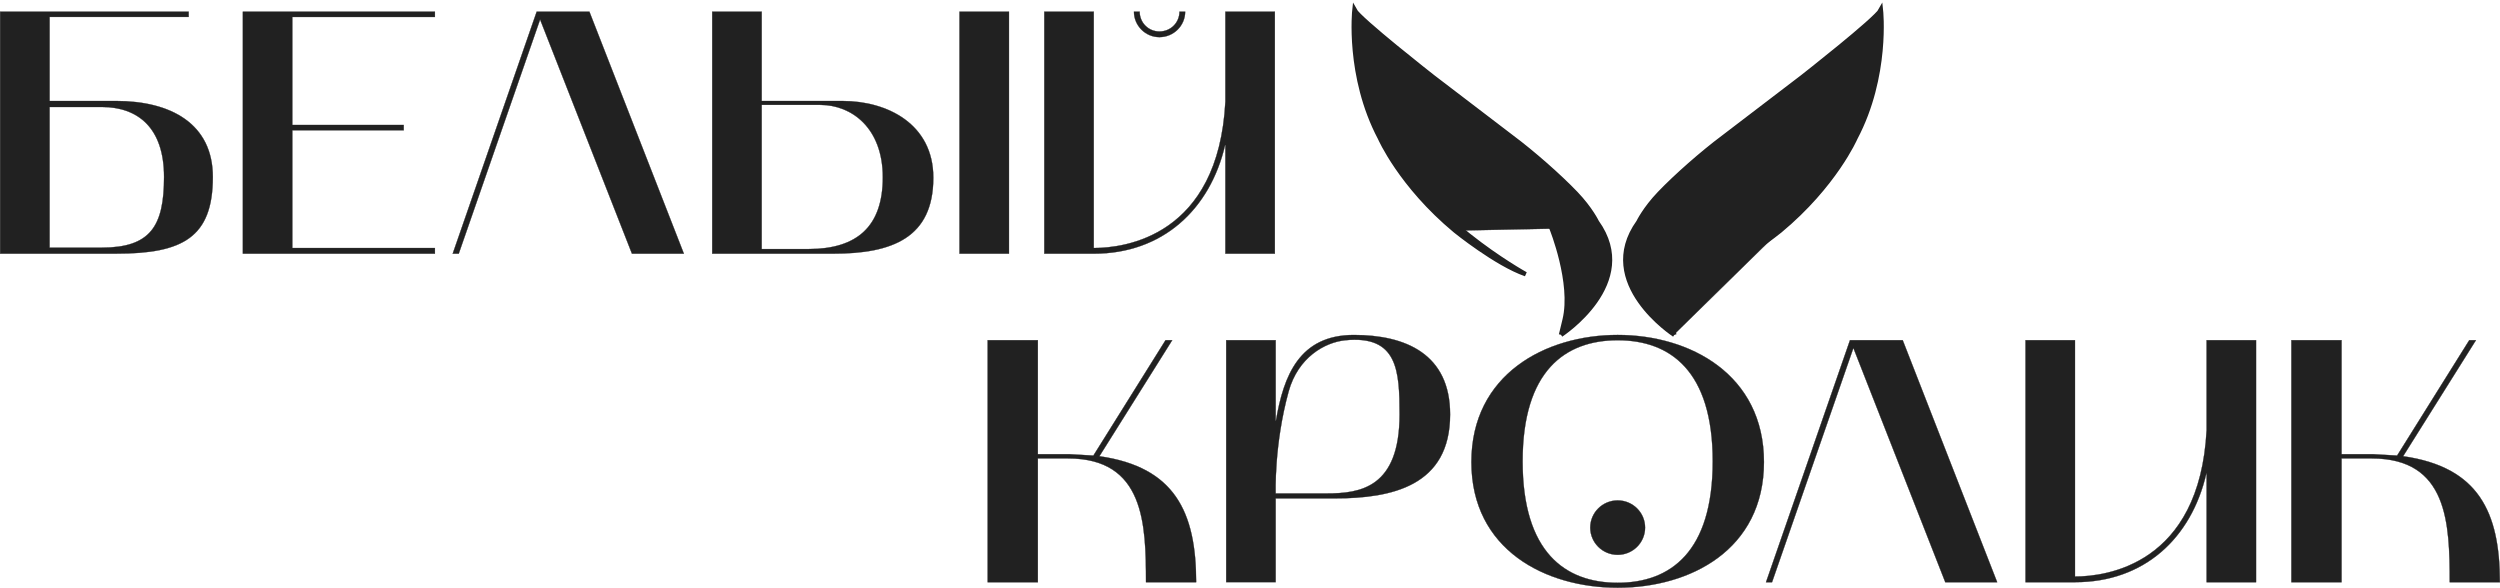
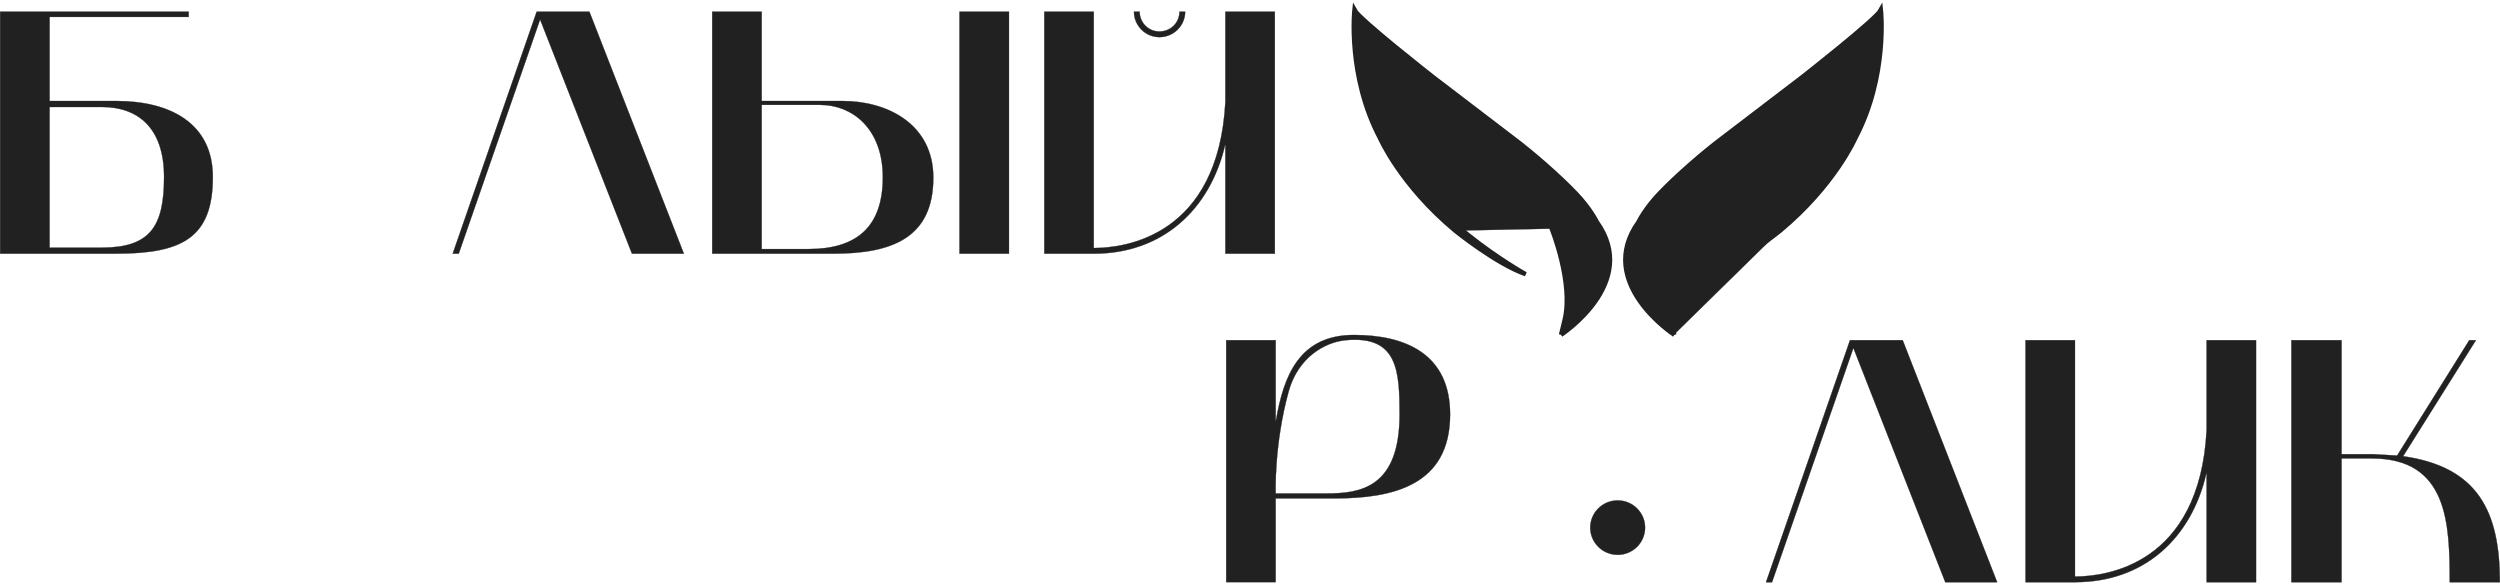
<svg xmlns="http://www.w3.org/2000/svg" width="757" height="178" viewBox="0 0 757 178" fill="none">
  <path d="M15.057 32.39H15.015V32.432V74.949V74.991H15.057H30.755C38.131 74.991 42.866 73.386 45.755 69.899C48.642 66.415 49.675 61.061 49.675 53.588C49.675 46.16 47.711 40.859 44.36 37.415C41.009 33.971 36.277 32.39 30.755 32.39H15.057ZM35.21 76.804H0.042V3.531H57.124V5.132H15.06H15.018V5.174V30.539V30.581H15.06H35.21C43.425 30.581 50.734 32.289 55.989 36.019C61.241 39.746 64.444 45.496 64.444 53.591C64.444 62.739 62.165 68.537 57.381 72.051C52.593 75.567 45.286 76.804 35.21 76.804Z" fill="#212121" stroke="#212121" stroke-width="0.084" />
-   <path d="M88.557 75.103H131.687V76.808H73.542V3.536H131.687V5.137H88.557H88.516V5.179V37.801V37.843H88.557H122.243V39.444H88.557H88.516V39.486V75.061V75.103H88.557Z" fill="#212121" stroke="#212121" stroke-width="0.084" />
  <path d="M163.504 6.005L138.906 76.808H137.083L162.511 3.536H178.469L207.071 76.808H191.357L163.582 6.003L163.541 5.898L163.504 6.005Z" fill="#212121" stroke="#212121" stroke-width="0.084" />
  <path d="M230.679 31.761H230.637V31.803V75.374V75.416H230.679H244.784H244.787C252.163 75.416 257.796 73.705 261.586 70.13C265.375 66.555 267.313 61.122 267.313 53.694C267.313 46.215 264.949 40.731 261.401 37.116C257.852 33.503 253.122 31.761 248.393 31.761H230.679ZM230.64 3.536V30.544V30.585H230.681H255.181C261.911 30.585 268.769 32.32 273.944 36.089C279.117 39.856 282.609 45.658 282.609 53.801C282.609 62.893 279.511 68.641 274.181 72.118C268.848 75.597 261.274 76.808 252.314 76.808H215.661V3.536H230.64ZM290.538 3.536H305.514V76.808H290.538V3.536Z" fill="#212121" stroke="#212121" stroke-width="0.084" />
  <path d="M331.189 75.061V75.103H331.231C335.847 75.103 345.271 74.234 353.806 68.254C362.344 62.273 369.987 51.184 371.048 30.757L371.048 30.757V30.755V3.538H386.021V76.811H371.048V43.909L370.965 43.9C366.404 63.459 351.995 76.811 331.231 76.811H316.216V3.538H331.189V75.061ZM351.06 11.242C346.855 11.242 343.382 7.809 343.36 3.536H345.082C345.103 6.908 347.763 9.534 351.063 9.534C354.468 9.534 357.128 6.909 357.15 3.536H358.869C358.846 7.809 355.37 11.242 351.06 11.242Z" fill="#212121" stroke="#212121" stroke-width="0.084" />
-   <path d="M352.927 103.007H354.949L332.928 138.093L332.894 138.147L332.958 138.156C344.351 139.788 351.656 144.02 356.115 150.494C360.57 156.961 362.188 165.672 362.192 176.28H347.006C347.006 167.401 346.87 158.043 343.861 150.901C342.354 147.323 340.125 144.3 336.831 142.171C333.536 140.043 329.179 138.811 323.418 138.811H314.298H314.256V138.853V176.28H299.065V103.007H314.256V137.484V137.526H314.298H323.735L331.053 137.945L331.078 137.947L331.091 137.926L352.927 103.007Z" fill="#212121" stroke="#212121" stroke-width="0.084" />
  <path d="M386.274 149.379L386.276 149.419H386.316H401.691C406.783 149.419 412.311 148.998 416.566 145.793C420.823 142.585 423.794 136.597 423.794 125.489C423.794 122.147 423.754 118.974 423.447 116.12C423.141 113.266 422.566 110.728 421.496 108.656C420.425 106.583 418.857 104.978 416.566 103.991C414.276 103.004 411.266 102.636 407.311 103.032L407.311 103.032C401.146 103.664 393.069 108.2 390.2 118.532L390.2 118.533C387.971 126.64 386.99 134.351 386.566 140.035C386.353 142.878 386.281 145.213 386.261 146.838C386.251 147.651 386.254 148.286 386.26 148.718C386.263 148.934 386.266 149.099 386.269 149.21C386.271 149.266 386.272 149.308 386.273 149.336L386.274 149.368L386.274 149.376L386.274 149.378L386.274 149.379C386.274 149.379 386.274 149.379 386.316 149.377L386.274 149.379ZM386.271 150.958V176.275H371.295V103.008H386.274V127.382L386.357 127.389C387.522 120.55 389.297 114.06 392.844 109.28C396.388 104.503 401.705 101.43 409.964 101.43C417.81 101.43 425.092 102.877 430.411 106.607C435.728 110.334 439.091 116.345 439.091 125.489C439.091 130.903 437.991 135.197 436.073 138.594C434.155 141.99 431.417 144.491 428.135 146.316C421.569 149.968 412.828 150.916 404.132 150.916H386.313H386.271V150.958Z" fill="#212121" stroke="#212121" stroke-width="0.084" />
-   <path d="M461.047 139.692C461.047 153.433 464.256 162.628 469.462 168.388C474.669 174.149 481.867 176.467 489.831 176.467C497.793 176.467 504.991 174.148 510.198 168.388C515.405 162.628 518.614 153.433 518.614 139.692C518.614 126.004 515.406 116.836 510.199 111.091C504.993 105.344 497.795 103.027 489.831 103.027C481.867 103.027 474.669 105.344 469.462 111.091C464.256 116.836 461.047 126.004 461.047 139.692ZM489.831 101.426C500.801 101.426 511.874 104.423 520.204 110.731C528.533 117.037 534.121 126.654 534.121 139.901C534.121 153.202 528.533 162.715 520.204 168.903C511.875 175.093 500.801 177.958 489.831 177.958C478.912 177.958 467.838 175.093 459.494 168.903C451.152 162.715 445.538 153.202 445.538 139.901C445.538 126.654 451.126 117.037 459.455 110.731C467.786 104.423 478.86 101.426 489.831 101.426Z" fill="#212121" stroke="#212121" stroke-width="0.084" />
  <path d="M561.169 105.476L536.573 176.28H534.754L560.179 103.007H576.137L604.738 176.28H589.028L561.247 105.474L561.206 105.369L561.169 105.476Z" fill="#212121" stroke="#212121" stroke-width="0.084" />
  <path d="M668.162 130.226V103.01H683.135V176.282H668.162V143.381L668.079 143.371C663.523 163.037 649.22 176.282 628.345 176.282H613.33V103.007H628.303V174.532V174.574H628.345C632.964 174.574 642.388 173.705 650.922 167.726C659.46 161.745 667.101 150.655 668.162 130.228L668.162 130.228V130.226Z" fill="#212121" stroke="#212121" stroke-width="0.084" />
  <path d="M747.694 103.007H749.716L727.695 138.093L727.661 138.147L727.725 138.156C739.118 139.788 746.423 144.02 750.882 150.494C755.336 156.961 756.955 165.672 756.959 176.28H741.773C741.772 167.401 741.635 158.043 738.626 150.901C737.119 147.323 734.89 144.3 731.595 142.171C728.3 140.043 723.944 138.811 718.185 138.811H709.065H709.023V138.853V176.28H693.831V103.007H709.023V137.484V137.526H709.065H718.501L725.82 137.945L725.845 137.947L725.858 137.926L747.694 103.007Z" fill="#212121" stroke="#212121" stroke-width="0.084" />
  <path d="M498.131 159.762C498.131 164.31 494.414 167.999 489.83 167.999C485.243 167.999 481.529 164.31 481.529 159.762C481.529 155.211 485.246 151.525 489.83 151.525C494.417 151.525 498.131 155.214 498.131 159.762Z" fill="#212121" stroke="#212121" stroke-width="0.084" />
  <path d="M506.915 101.288L505.833 96.803L505.874 96.793L505.833 96.803C504.493 91.229 505.479 84.335 506.799 78.839C507.458 76.09 508.202 73.689 508.781 71.975C509.07 71.118 509.318 70.433 509.494 69.962C509.582 69.726 509.651 69.544 509.699 69.421C509.723 69.36 509.742 69.313 509.754 69.281L509.768 69.246L509.772 69.237L509.772 69.236C510.862 66.096 512.988 62.675 515.562 59.312C518.137 55.948 521.161 52.639 524.049 49.722C526.937 46.805 529.689 44.28 531.719 42.484C532.734 41.586 533.568 40.87 534.149 40.379C534.439 40.133 534.666 39.944 534.821 39.816C534.898 39.752 534.957 39.703 534.997 39.67L535.042 39.633L535.053 39.624L535.056 39.622L535.057 39.621C535.057 39.621 535.057 39.621 535.083 39.653L535.057 39.621L535.058 39.62L535.058 39.62C543.135 33.56 551.211 25.804 557.269 19.561C560.297 16.44 562.821 13.698 564.588 11.736C565.471 10.755 566.165 9.969 566.638 9.428C566.875 9.158 567.056 8.949 567.179 8.808C567.24 8.737 567.286 8.683 567.317 8.647L567.352 8.606L567.361 8.596L567.363 8.593L567.364 8.593C567.364 8.592 567.364 8.592 567.396 8.62L567.364 8.592L567.423 8.523L567.437 8.613C567.853 11.395 567.567 14.863 566.907 18.498C566.247 22.134 565.21 25.941 564.123 29.399C563.035 32.858 561.895 35.969 561.028 38.216C560.594 39.34 560.228 40.247 559.971 40.873C559.842 41.187 559.74 41.43 559.671 41.594C559.636 41.677 559.609 41.74 559.591 41.782L559.571 41.83L559.566 41.842L559.564 41.845L559.564 41.845C554.797 53.559 544.33 63.864 535.059 71.237C530.423 74.925 526.084 77.88 522.905 79.914C521.315 80.931 520.015 81.718 519.113 82.25C518.699 82.494 518.369 82.685 518.132 82.82C522.483 81.219 527.593 78.058 531.668 75.254C533.777 73.803 535.608 72.448 536.912 71.456C537.564 70.96 538.084 70.554 538.441 70.273C538.62 70.132 538.757 70.022 538.851 69.948L538.956 69.863L538.983 69.841L538.99 69.836L538.992 69.835L538.992 69.835L506.915 101.288ZM506.915 101.288C506.871 101.259 506.812 101.219 506.739 101.168C506.566 101.049 506.314 100.872 505.997 100.64C505.364 100.176 504.475 99.492 503.448 98.614C501.396 96.857 498.798 94.322 496.614 91.211C494.43 88.1 492.662 84.413 492.266 80.353C491.87 76.293 492.846 71.856 496.155 67.24L496.156 67.241L496.159 67.234L496.121 67.216L496.159 67.234L496.159 67.234L496.159 67.234L496.16 67.231L496.164 67.223L496.181 67.189C496.196 67.159 496.218 67.114 496.249 67.055C496.309 66.938 496.401 66.764 496.524 66.542C496.772 66.097 497.148 65.454 497.663 64.667C498.693 63.092 500.279 60.936 502.5 58.613C507.548 53.332 515.568 46.293 521.832 41.621L521.833 41.621L545.813 23.314L545.814 23.313L545.788 23.28C545.814 23.313 545.814 23.313 545.814 23.313L545.815 23.312L545.818 23.31L545.83 23.301L545.877 23.263L546.064 23.117C546.227 22.989 546.467 22.801 546.772 22.56C547.383 22.078 548.257 21.387 549.311 20.549C551.419 18.873 554.246 16.607 557.12 14.252C559.994 11.897 562.916 9.451 565.214 7.414C566.363 6.396 567.356 5.48 568.11 4.727C568.487 4.351 568.804 4.016 569.051 3.729C569.25 3.499 569.404 3.299 569.507 3.133C569.51 3.162 569.513 3.195 569.517 3.233C569.53 3.385 569.549 3.609 569.57 3.901C569.611 4.485 569.658 5.34 569.684 6.426C569.736 8.597 569.701 11.687 569.357 15.364C568.667 22.719 566.736 32.421 561.77 41.81L561.77 41.81L561.769 41.813L561.807 41.829C561.769 41.813 561.769 41.813 561.769 41.813L561.768 41.813L561.768 41.815L561.764 41.823L561.75 41.854C561.744 41.867 561.737 41.884 561.728 41.903C561.719 41.924 561.708 41.948 561.695 41.975C561.646 42.083 561.571 42.243 561.47 42.451C561.268 42.868 560.961 43.478 560.54 44.254C559.699 45.806 558.405 48.018 556.593 50.661C552.969 55.947 547.274 62.953 538.992 69.834L506.915 101.288Z" fill="#212121" stroke="#212121" stroke-width="0.084" />
  <path d="M506.983 101.383C506.983 101.383 482.862 85.71 496.121 67.216C496.121 67.216 498.024 63.235 502.47 58.584C507.519 53.302 515.541 46.261 521.807 41.588L545.788 23.28C545.788 23.28 568.021 5.878 569.536 3C569.536 3 571.745 23.039 561.807 41.829C561.807 41.829 555.591 56.098 539.018 69.867C539.018 69.867 526.591 79.94 517.685 83.024C517.685 83.024 549.999 65.238 559.526 41.829C559.526 41.829 569.055 19.719 567.396 8.62C567.396 8.62 551.241 27.531 535.083 39.653C535.083 39.653 514.162 56.715 509.812 69.249C509.812 69.249 503.197 85.666 505.874 96.793L506.98 101.381L506.983 101.383Z" fill="#212121" stroke="#212121" stroke-width="1.334" stroke-miterlimit="10" />
  <path d="M469.887 69.236L469.888 69.237L469.891 69.246L469.906 69.281C469.918 69.313 469.937 69.36 469.96 69.421C470.008 69.544 470.078 69.726 470.166 69.962C470.342 70.433 470.59 71.118 470.879 71.975C471.458 73.689 472.201 76.09 472.861 78.839C474.181 84.335 475.167 91.229 473.826 96.803L473.786 96.793L473.826 96.803L472.745 101.288C472.789 101.259 472.848 101.219 472.921 101.168C473.094 101.049 473.346 100.872 473.663 100.64C474.296 100.176 475.185 99.492 476.211 98.614C478.264 96.857 480.862 94.322 483.046 91.211C485.23 88.1 486.998 84.413 487.394 80.353C487.789 76.293 486.814 71.856 483.505 67.24L483.5 67.234L483.501 67.234L483.501 67.234L483.501 67.234L483.5 67.231L483.495 67.223L483.479 67.189C483.47 67.172 483.459 67.15 483.446 67.123C483.436 67.103 483.424 67.08 483.411 67.055C483.351 66.938 483.259 66.764 483.135 66.542C482.888 66.097 482.512 65.454 481.997 64.667C480.966 63.092 479.381 60.936 477.159 58.613C472.112 53.332 464.092 46.293 457.827 41.621L457.827 41.621L433.846 23.314L433.846 23.313L433.872 23.28C433.846 23.313 433.846 23.313 433.846 23.313L433.845 23.312L433.842 23.31L433.83 23.301L433.782 23.263L433.596 23.117C433.433 22.989 433.193 22.801 432.888 22.56C432.277 22.078 431.402 21.387 430.348 20.549C428.24 18.873 425.414 16.607 422.54 14.252C419.666 11.897 416.744 9.451 414.446 7.414C413.297 6.396 412.304 5.48 411.55 4.727C411.173 4.351 410.856 4.016 410.609 3.729C410.41 3.499 410.256 3.299 410.152 3.133C410.15 3.162 410.147 3.195 410.143 3.233C410.129 3.385 410.111 3.609 410.09 3.901C410.049 4.485 410.002 5.34 409.976 6.426C409.924 8.597 409.958 11.687 410.303 15.364C410.993 22.719 412.924 32.421 417.89 41.81L417.891 41.813L417.853 41.829C417.891 41.813 417.891 41.813 417.891 41.813L417.891 41.813L417.892 41.815L417.896 41.823L417.909 41.854C417.921 41.881 417.94 41.922 417.965 41.975C418.014 42.083 418.089 42.243 418.19 42.451C418.392 42.868 418.699 43.478 419.12 44.254C419.961 45.806 421.255 48.018 423.067 50.661C426.691 55.947 432.385 62.953 440.668 69.834L469.887 69.236ZM469.887 69.236C469.887 69.235 469.887 69.235 469.887 69.235L469.887 69.236ZM440.668 69.835L440.668 69.835L444.603 39.621L444.601 39.62C436.527 33.56 428.45 25.804 422.392 19.561C419.363 16.44 416.839 13.698 415.072 11.736C414.189 10.755 413.495 9.969 413.021 9.428C412.785 9.158 412.603 8.949 412.481 8.808C412.42 8.737 412.374 8.683 412.343 8.647L412.308 8.606L412.299 8.596L412.297 8.593L412.296 8.593C412.296 8.592 412.296 8.592 412.264 8.62L412.296 8.592L412.236 8.523L412.223 8.613C411.807 11.395 412.092 14.863 412.753 18.498C413.413 22.134 414.449 25.941 415.537 29.399C416.625 32.858 417.764 35.969 418.632 38.216C419.066 39.34 419.432 40.247 419.689 40.873C419.818 41.187 419.92 41.43 419.989 41.594C420.024 41.677 420.05 41.74 420.068 41.782L420.089 41.83L420.094 41.842L420.095 41.845L420.095 41.845C420.095 41.845 420.095 41.845 420.096 41.846C424.863 53.56 435.33 63.864 444.601 71.237C449.237 74.925 453.575 77.88 456.755 79.914C458.344 80.931 459.644 81.718 460.547 82.25C460.961 82.494 461.291 82.685 461.528 82.82C457.176 81.219 452.067 78.058 447.992 75.254C445.882 73.803 444.051 72.448 442.747 71.456C442.096 70.96 441.576 70.554 441.219 70.273C441.04 70.132 440.902 70.022 440.809 69.948L440.703 69.863L440.677 69.841L440.67 69.836L440.668 69.835Z" fill="#212121" stroke="#212121" stroke-width="0.084" />
  <path d="M472.677 101.383C472.677 101.383 496.798 85.71 483.539 67.216C483.539 67.216 481.636 63.235 477.19 58.584C472.14 53.302 464.118 46.261 457.852 41.588L433.872 23.28C433.872 23.28 411.639 5.878 410.124 3C410.124 3 407.914 23.039 417.853 41.829C417.853 41.829 424.069 56.098 440.641 69.867C440.641 69.867 453.068 79.94 461.975 83.024C461.975 83.024 429.66 65.238 420.134 41.829C420.134 41.829 410.605 19.719 412.264 8.62C412.264 8.62 428.422 27.531 444.576 39.653C444.576 39.653 465.501 56.715 469.848 69.249C469.848 69.249 476.462 85.666 473.786 96.793L472.68 101.381L472.677 101.383Z" fill="#212121" stroke="#212121" stroke-width="1.334" stroke-miterlimit="10" />
</svg>